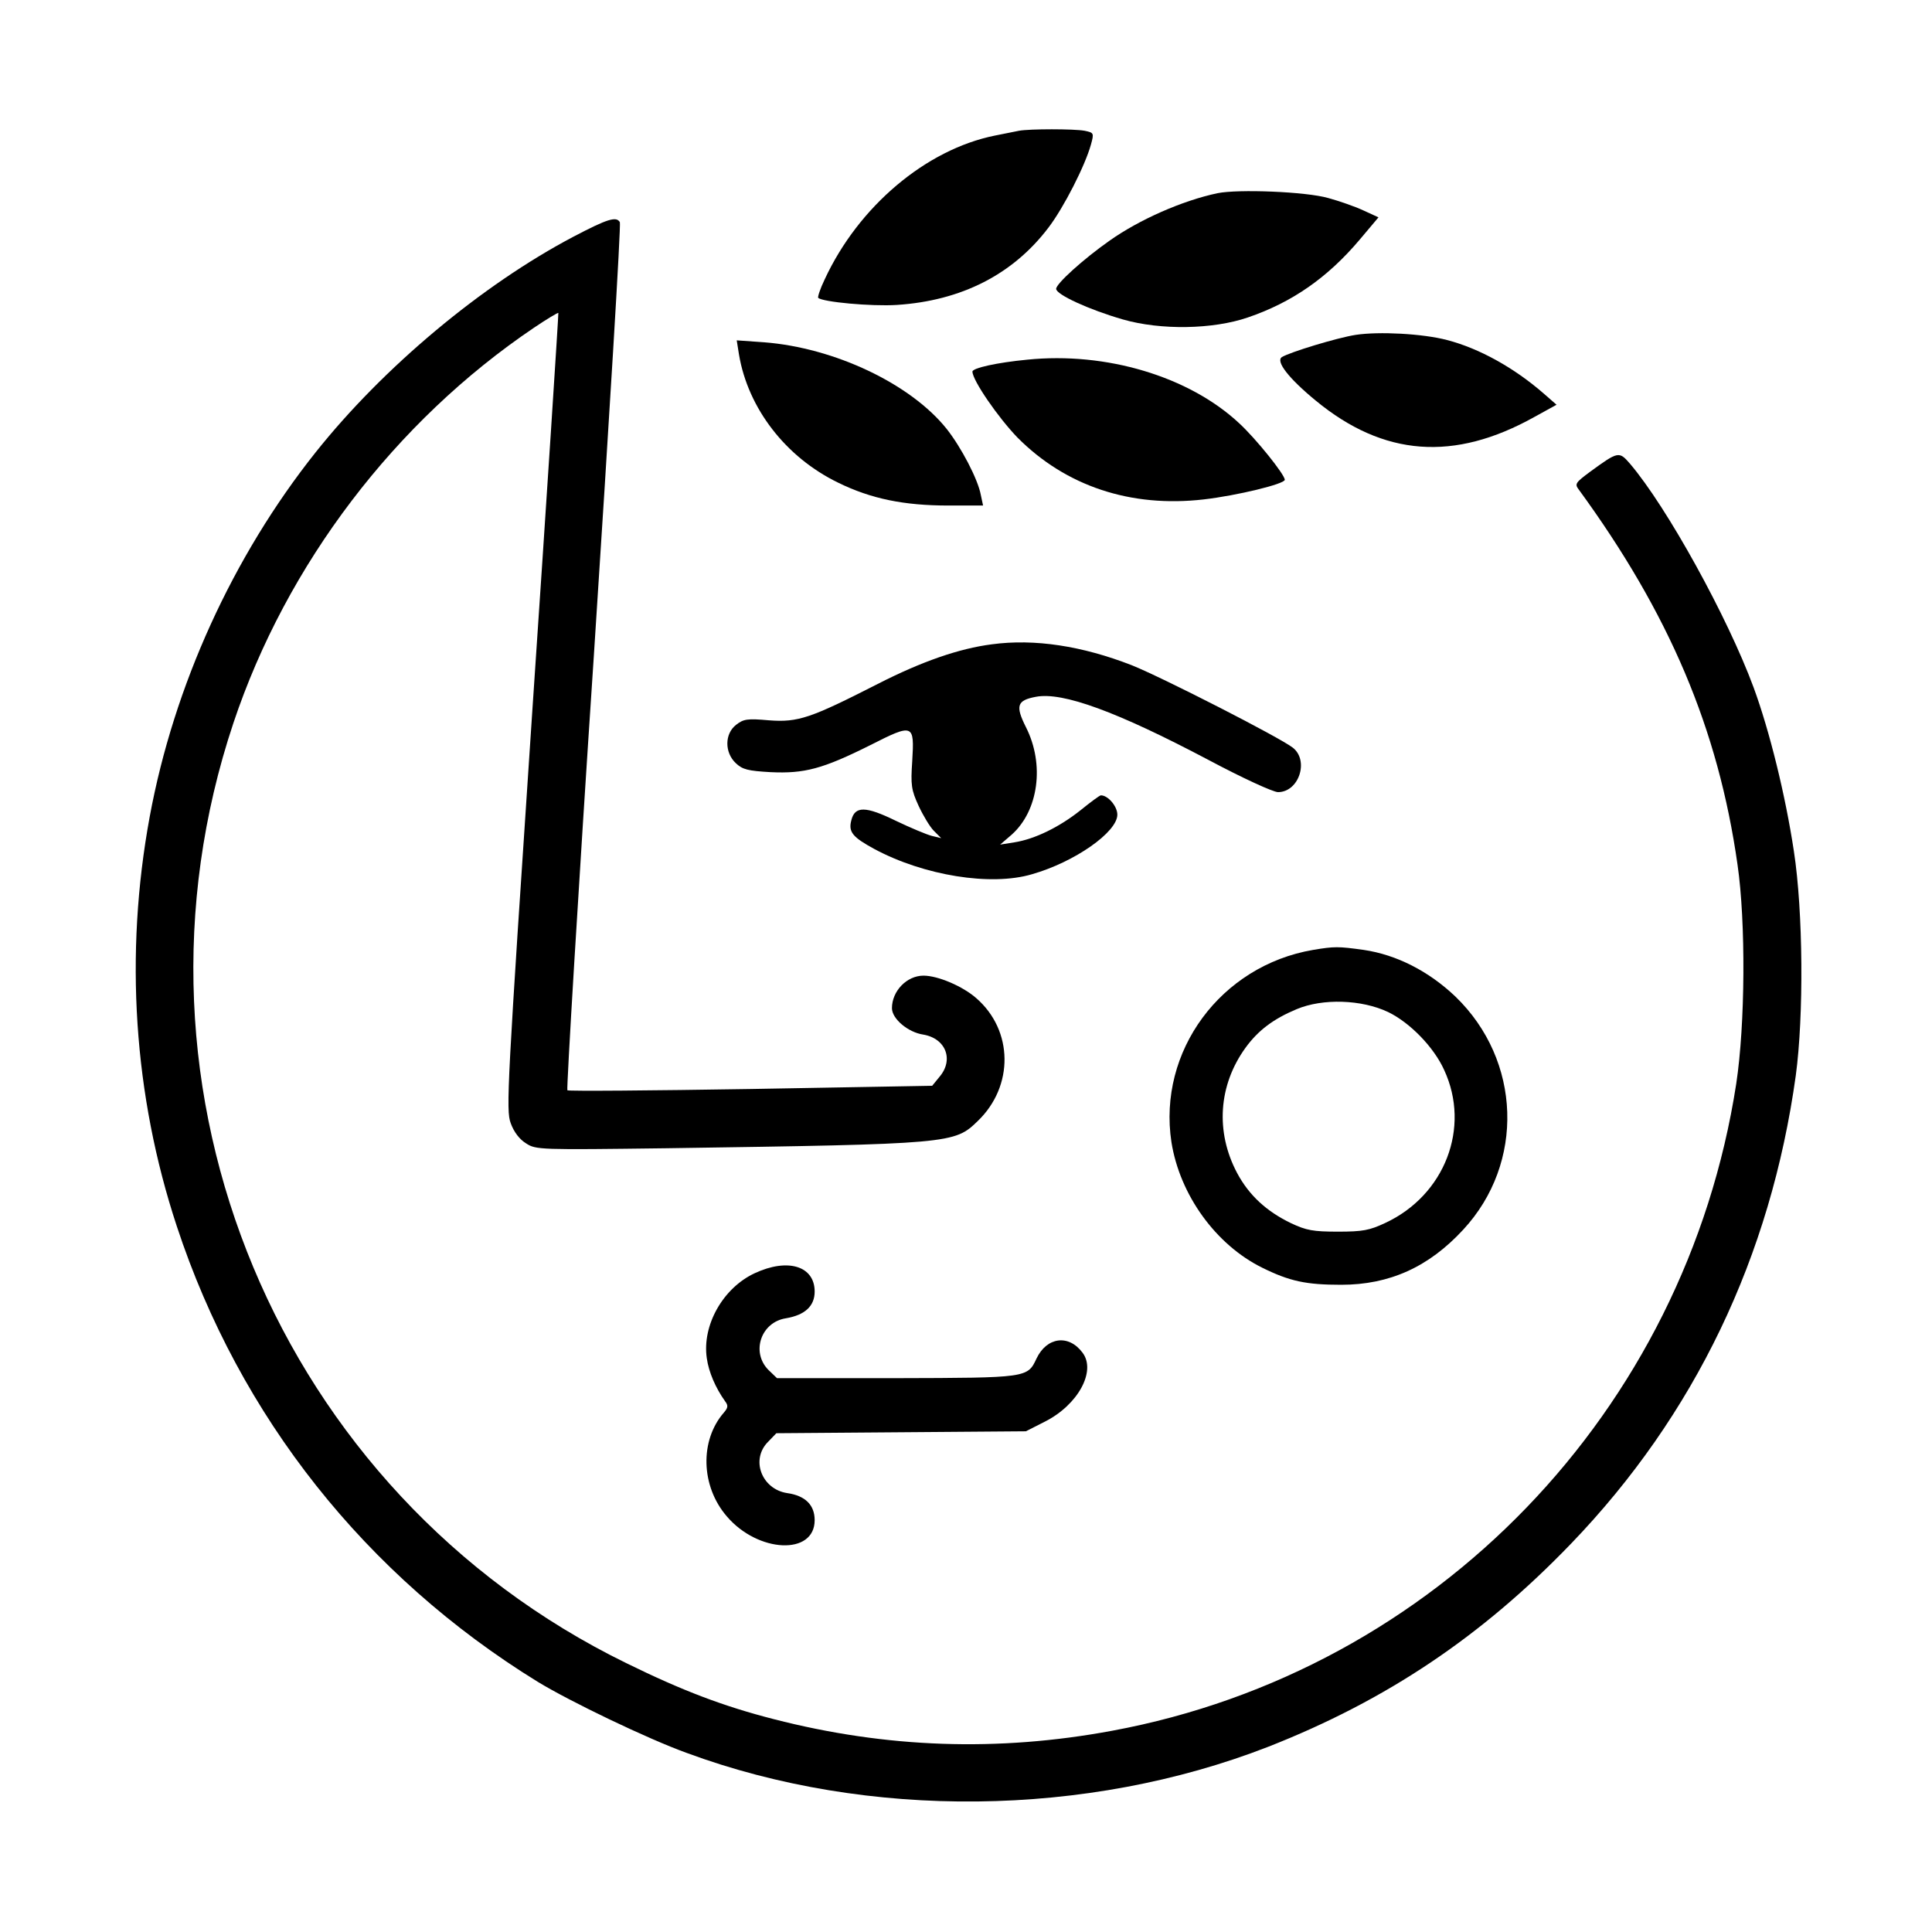
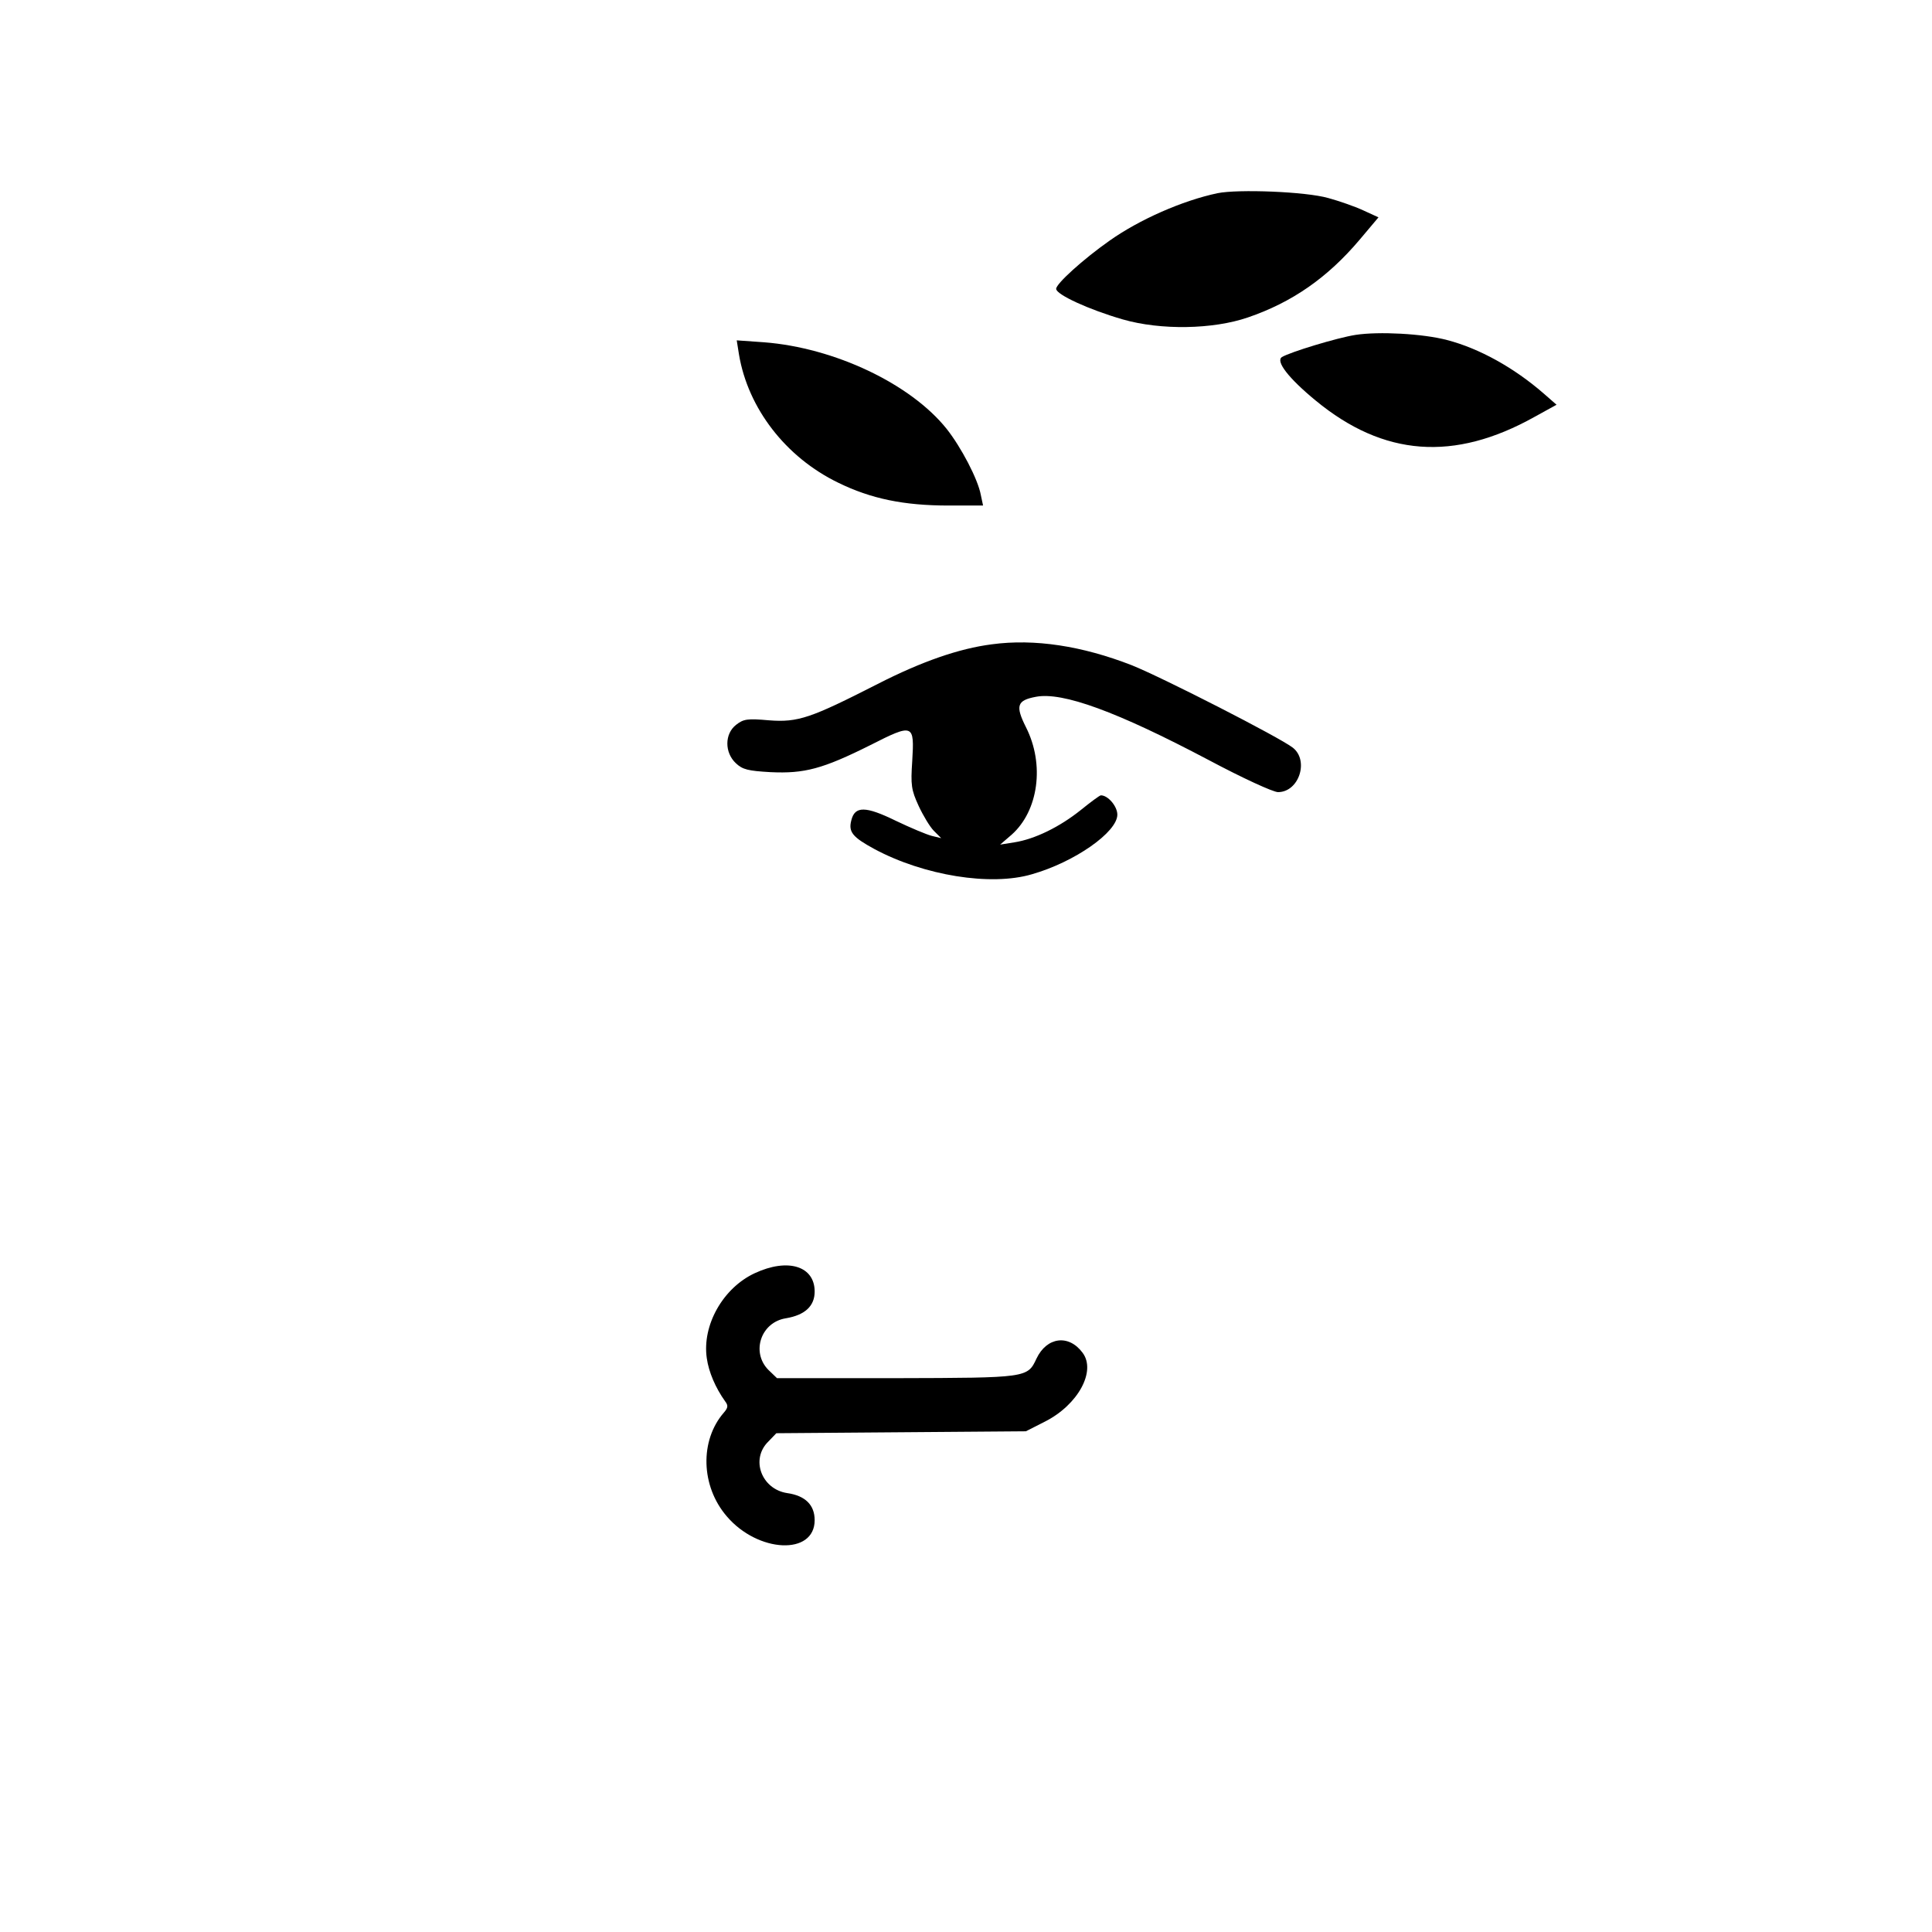
<svg xmlns="http://www.w3.org/2000/svg" version="1.0" width="600pt" height="600pt" viewBox="0 0 600 600" preserveAspectRatio="xMidYMid meet">
  <g transform="translate(0,600) scale(0.1,-0.1)" fill="#000000" stroke="none">
-     <path d="M3165 5594 c-11 -2 -45 -9 -75 -15 -214 -43 -424 -220 -529 -447 -14 -29 -22 -54 -20 -57 14 -13 165 -27 244 -22 201 13 361 95 471 240 48 63 114 193 132 258 10 36 9 37 -20 43 -33 6 -170 6 -203 0z" />
    <path d="M3781 5400 c-109 -23 -243 -82 -336 -148 -81 -57 -165 -133 -165 -149 0 -18 103 -65 207 -95 118 -34 280 -31 388 6 138 47 248 124 347 241 l59 70 -48 22 c-26 12 -75 29 -108 38 -70 20 -280 28 -344 15z" />
-     <path d="M1781 5265 c-285 -150 -591 -406 -801 -670 -257 -323 -440 -725 -515 -1131 -79 -428 -50 -866 84 -1272 195 -592 587 -1086 1121 -1415 100 -61 341 -177 463 -221 563 -208 1242 -200 1805 19 367 144 664 343 941 631 384 399 620 891 698 1454 25 185 23 509 -6 697 -26 172 -75 372 -125 508 -81 219 -269 560 -384 695 -34 39 -36 39 -125 -26 -43 -32 -47 -37 -35 -53 282 -386 434 -744 494 -1166 26 -179 24 -497 -4 -681 -157 -1017 -934 -1823 -1938 -2009 -355 -66 -701 -54 -1051 36 -156 40 -283 88 -458 174 -1080 528 -1602 1777 -1220 2920 165 493 502 936 933 1227 40 27 75 48 76 46 1 -1 -35 -559 -81 -1238 -78 -1168 -82 -1237 -67 -1278 10 -28 28 -51 48 -63 30 -20 44 -20 436 -15 888 13 894 14 967 85 112 108 110 281 -5 381 -42 37 -119 70 -164 70 -52 0 -98 -48 -98 -101 0 -33 50 -75 97 -82 71 -12 96 -79 50 -132 l-22 -27 -563 -10 c-310 -5 -566 -7 -570 -4 -3 4 33 609 82 1346 48 737 85 1344 81 1350 -11 19 -39 10 -144 -45z" />
    <path d="M4210 4960 c-58 -9 -205 -54 -229 -69 -20 -13 21 -66 105 -135 211 -174 430 -190 679 -51 l69 38 -40 35 c-92 80 -200 140 -300 166 -76 20 -212 27 -284 16z" />
    <path d="M2295 4899 c28 -167 145 -319 308 -398 102 -50 204 -71 343 -71 l107 0 -7 33 c-9 49 -61 148 -106 205 -112 140 -348 252 -567 269 l-85 6 7 -44z" />
-     <path d="M3190 4883 c-94 -9 -170 -26 -170 -37 0 -27 80 -143 140 -205 150 -151 352 -218 578 -192 104 12 252 48 252 61 0 16 -89 127 -141 175 -156 146 -414 223 -659 198z" />
    <path d="M3080 3999 c-101 -13 -217 -53 -354 -123 -208 -106 -247 -120 -338 -113 -67 6 -79 4 -102 -14 -36 -28 -36 -86 -1 -119 21 -20 38 -24 108 -28 105 -5 162 10 310 84 134 68 137 66 130 -50 -5 -74 -3 -89 20 -139 14 -30 35 -65 47 -77 l23 -23 -29 7 c-16 4 -66 25 -112 47 -94 46 -127 46 -138 2 -10 -37 4 -53 72 -90 153 -82 361 -116 489 -78 133 38 265 131 265 185 0 26 -29 60 -51 60 -4 0 -32 -21 -63 -46 -65 -52 -142 -90 -206 -100 l-44 -7 36 31 c83 74 103 218 44 334 -33 66 -28 83 31 94 83 16 252 -46 536 -196 107 -57 201 -100 216 -100 65 0 97 98 46 138 -41 32 -403 217 -500 256 -154 60 -302 83 -435 65z" />
-     <path d="M4078 3050 c-287 -49 -483 -315 -440 -597 26 -164 138 -319 282 -390 85 -42 136 -53 245 -53 150 0 272 55 379 171 192 207 181 526 -24 724 -83 79 -183 130 -285 145 -79 11 -91 11 -157 0z m233 -193 c68 -33 142 -109 174 -180 83 -179 2 -389 -183 -475 -49 -23 -70 -27 -147 -27 -77 0 -98 4 -145 26 -77 37 -131 87 -168 156 -68 128 -58 273 26 389 39 54 87 90 159 120 81 34 202 30 284 -9z" />
    <path d="M2344 2046 c-99 -46 -164 -162 -149 -264 6 -43 27 -92 57 -134 10 -13 9 -20 -4 -35 -75 -86 -72 -228 9 -322 97 -114 273 -122 273 -12 0 47 -29 76 -85 84 -80 12 -115 105 -59 160 l25 26 388 3 387 3 59 30 c103 52 160 157 117 214 -43 58 -111 49 -143 -18 -28 -60 -28 -60 -435 -61 l-371 0 -27 26 c-54 55 -23 148 55 160 59 10 89 38 89 83 0 79 -83 105 -186 57z" />
  </g>
</svg>